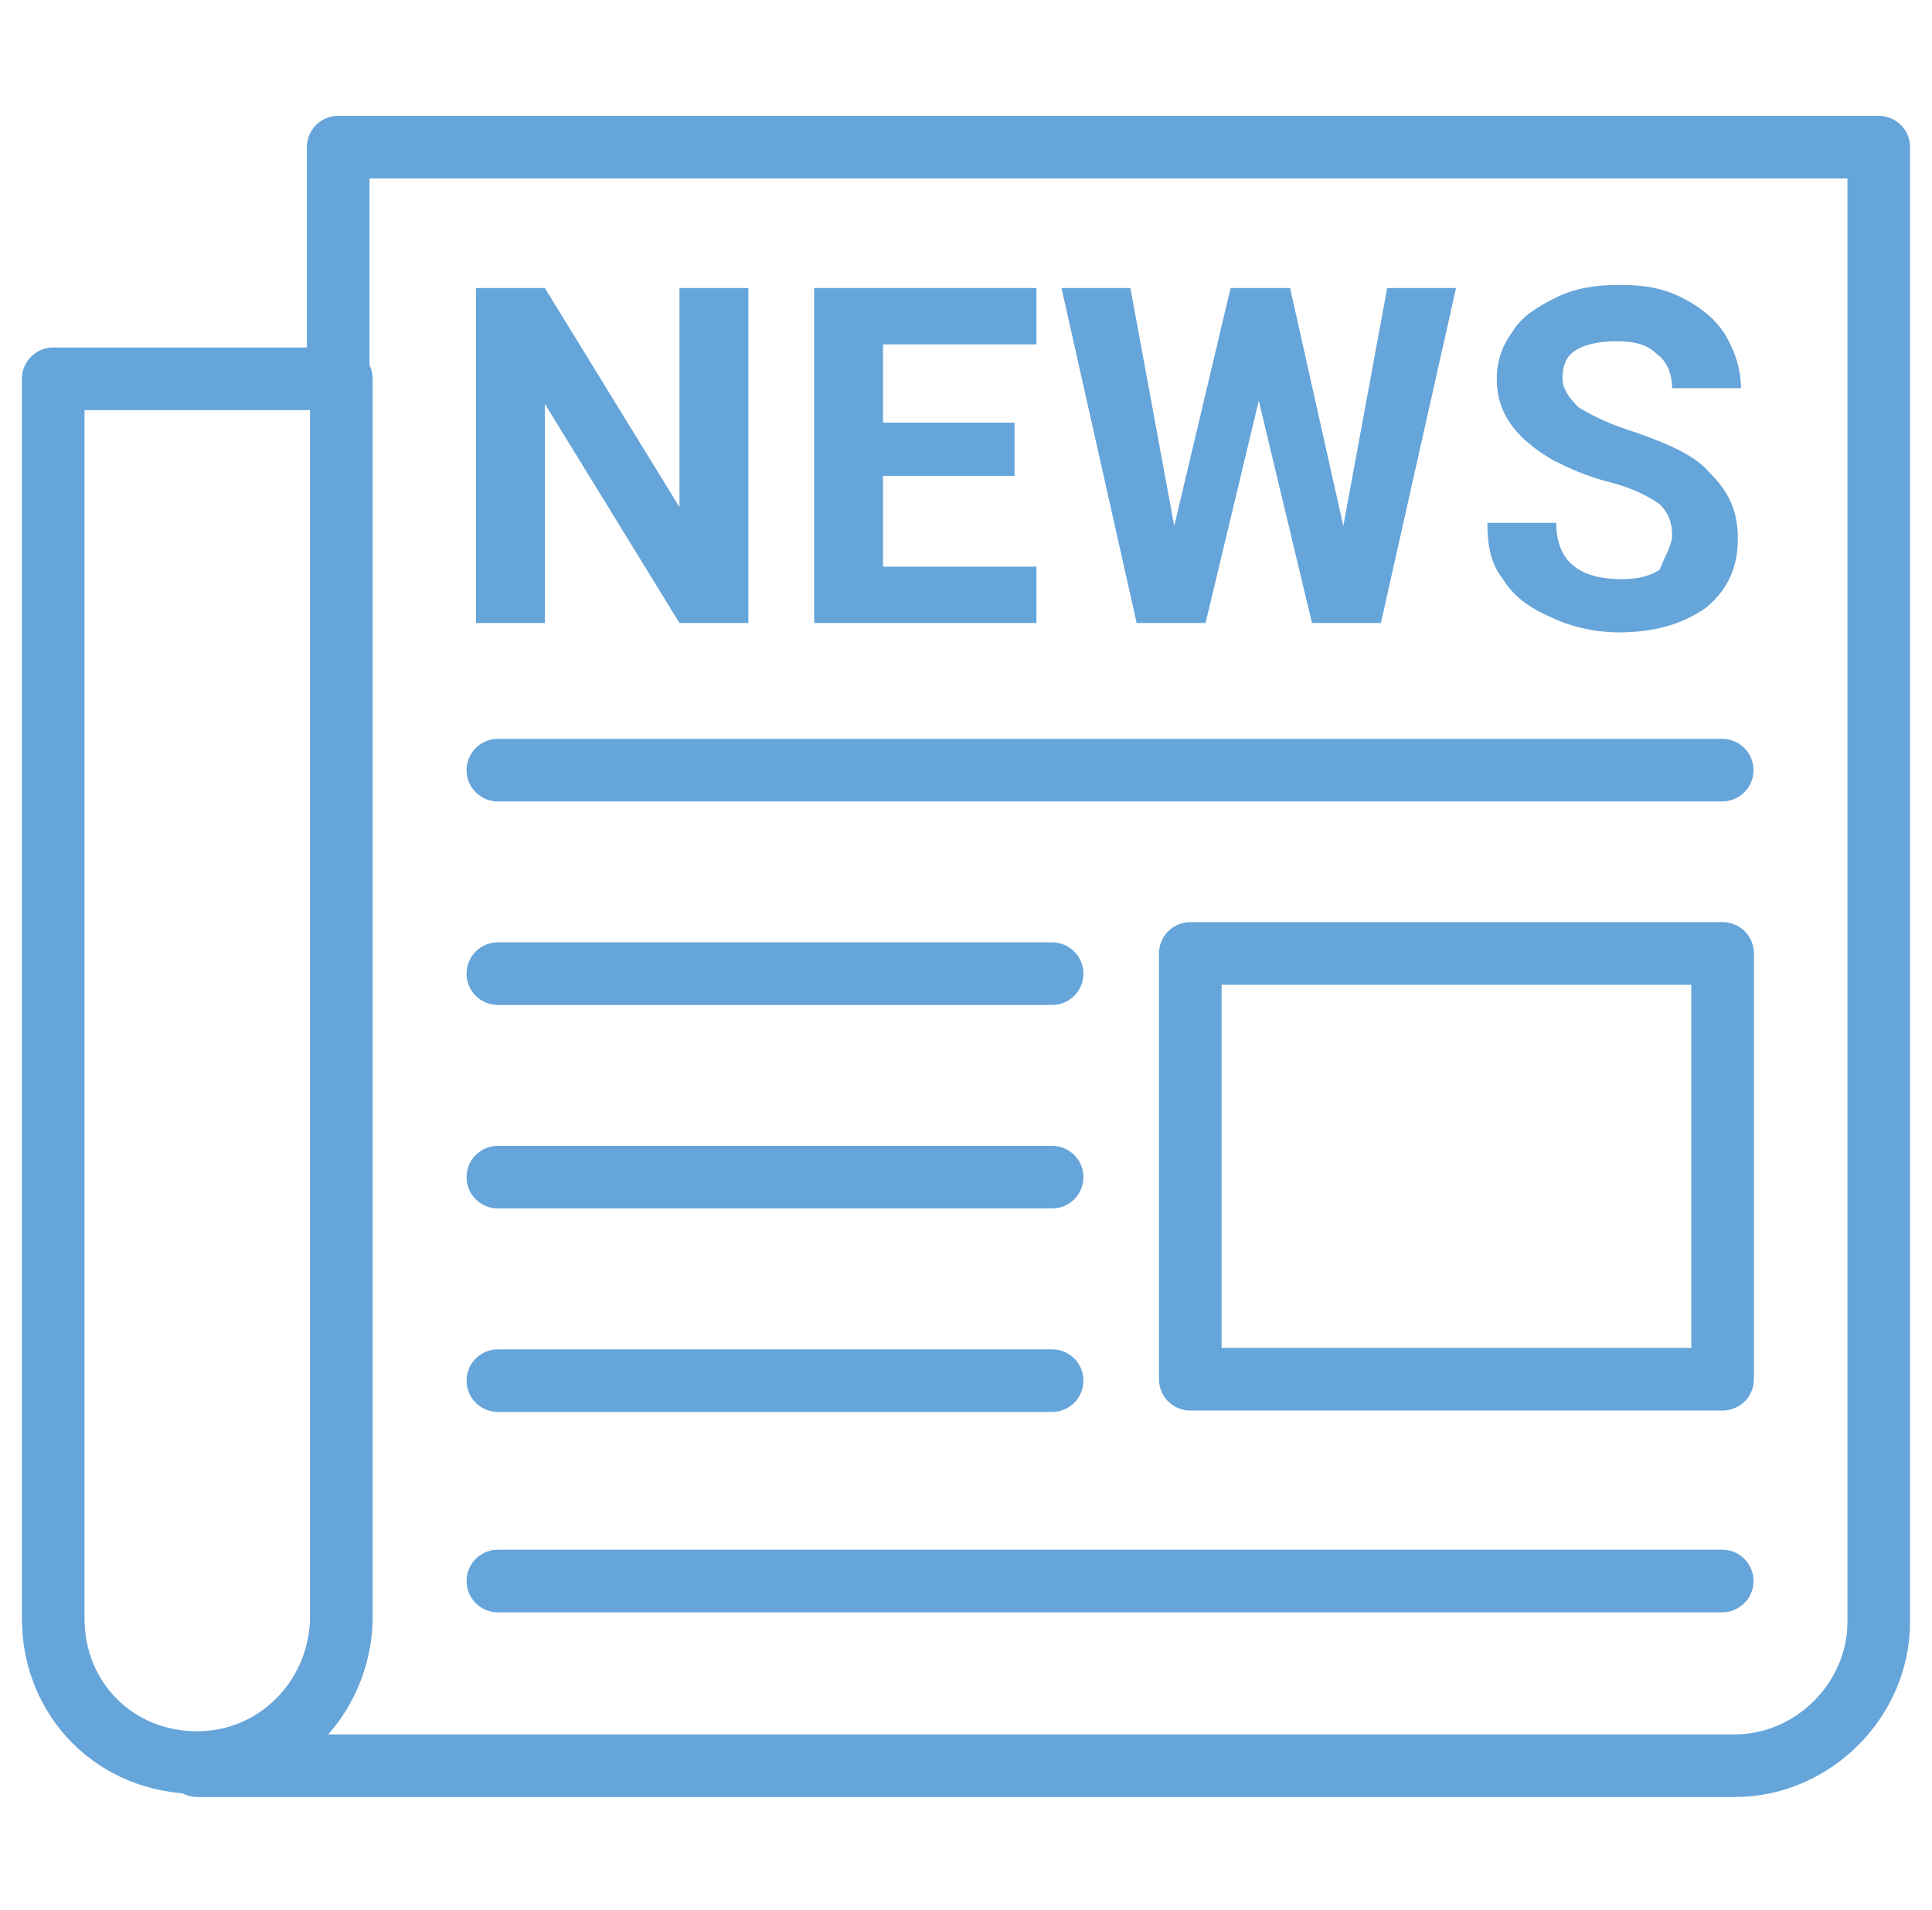
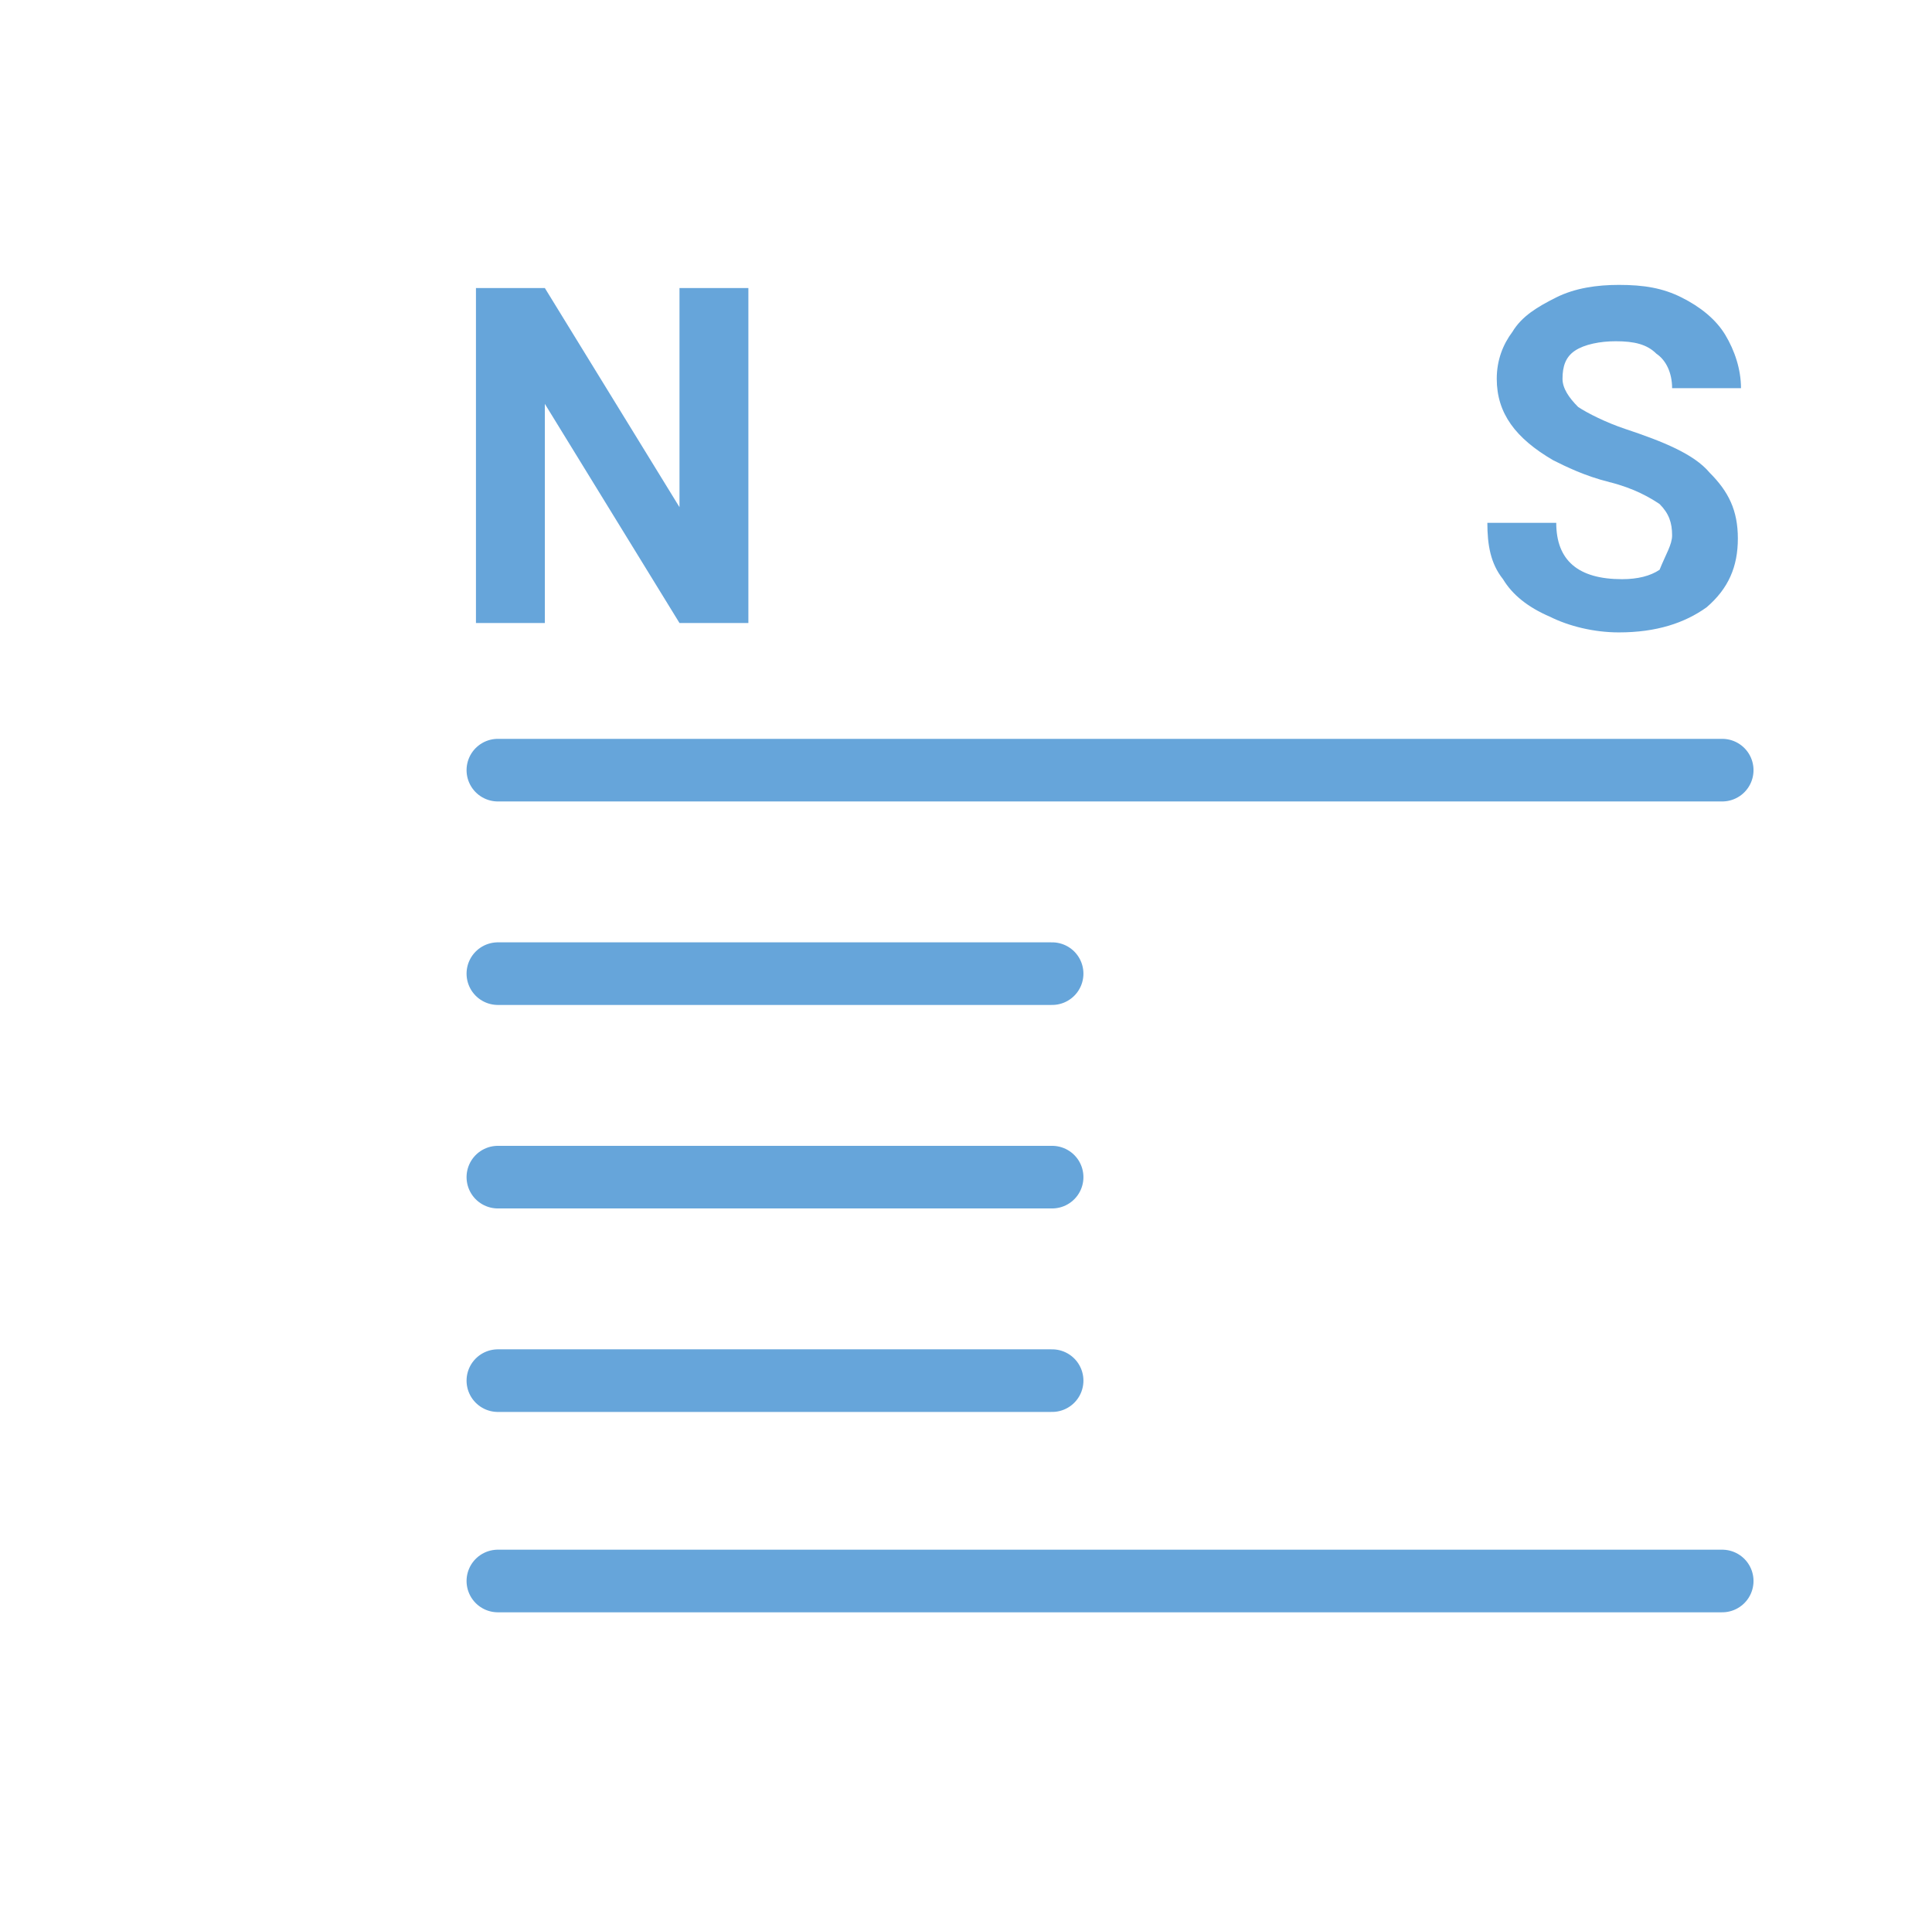
<svg xmlns="http://www.w3.org/2000/svg" version="1.1" id="Layer_1" x="0px" y="0px" viewBox="0 0 61.7 61" style="enable-background:new 0 0 61.7 61;" xml:space="preserve">
  <style type="text/css">
	.st0{fill:#66A5DA;}
	.st1{fill:none;stroke:#66A5DA;stroke-width:2;stroke-linecap:round;stroke-linejoin:round;stroke-miterlimit:10;}
	.st2{fill:none;stroke:#66A5DA;stroke-width:2;stroke-linecap:round;stroke-miterlimit:10;}
</style>
  <g>
    <g>
      <path class="st0" d="M23.9,19.9h-2.2l-4.3-7v7h-2.2V9.2h2.2l4.3,7v-7h2.2V19.9z" />
-       <path class="st0" d="M32.4,15.2h-4.2v2.9h4.9v1.8H26V9.2h7.1V11h-4.9v2.5h4.2V15.2z" />
-       <path class="st0" d="M42.9,16.8l1.4-7.6h2.2l-2.4,10.7h-2.2l-1.7-7.1l-1.7,7.1h-2.2L33.9,9.2h2.2l1.4,7.6l1.8-7.6h1.9L42.9,16.8z" />
      <path class="st0" d="M53.4,17.1c0-0.4-0.1-0.7-0.4-1c-0.3-0.2-0.8-0.5-1.6-0.7c-0.8-0.2-1.4-0.5-1.8-0.7c-1.2-0.7-1.8-1.5-1.8-2.6    c0-0.6,0.2-1.1,0.5-1.5c0.3-0.5,0.8-0.8,1.4-1.1c0.6-0.3,1.3-0.4,2-0.4c0.8,0,1.4,0.1,2,0.4c0.6,0.3,1.1,0.7,1.4,1.2    c0.3,0.5,0.5,1.1,0.5,1.7h-2.2c0-0.5-0.2-0.9-0.5-1.1c-0.3-0.3-0.7-0.4-1.3-0.4c-0.5,0-1,0.1-1.3,0.3c-0.3,0.2-0.4,0.5-0.4,0.9    c0,0.3,0.2,0.6,0.5,0.9c0.3,0.2,0.9,0.5,1.5,0.7c1.2,0.4,2.2,0.8,2.7,1.4c0.6,0.6,0.9,1.2,0.9,2.1c0,0.9-0.3,1.6-1,2.2    c-0.7,0.5-1.6,0.8-2.8,0.8c-0.8,0-1.6-0.2-2.2-0.5c-0.7-0.3-1.2-0.7-1.5-1.2c-0.4-0.5-0.5-1.1-0.5-1.8h2.2c0,1.2,0.7,1.8,2.1,1.8    c0.5,0,0.9-0.1,1.2-0.3C53.2,17.7,53.4,17.4,53.4,17.1z" />
    </g>
-     <path class="st1" d="M10.8,12.1V4.7H60v47.1c0,2.5-2.1,4.6-4.6,4.6H6.3" />
-     <path class="st1" d="M6.3,56.3L6.3,56.3c-2.6,0-4.6-2-4.6-4.6V12.1h9.2v39.7C10.8,54.3,8.8,56.3,6.3,56.3z" />
-     <rect x="38" y="30.5" transform="matrix(-1 -1.224647e-16 1.224647e-16 -1 93.013 74.555)" class="st1" width="17" height="13.6" />
    <line class="st2" x1="55" y1="24.6" x2="15.9" y2="24.6" />
    <line class="st2" x1="33.6" y1="31.1" x2="15.9" y2="31.1" />
    <line class="st2" x1="33.6" y1="37.6" x2="15.9" y2="37.6" />
    <line class="st2" x1="33.6" y1="44.1" x2="15.9" y2="44.1" />
    <line class="st2" x1="55" y1="50.5" x2="15.9" y2="50.5" />
  </g>
</svg>